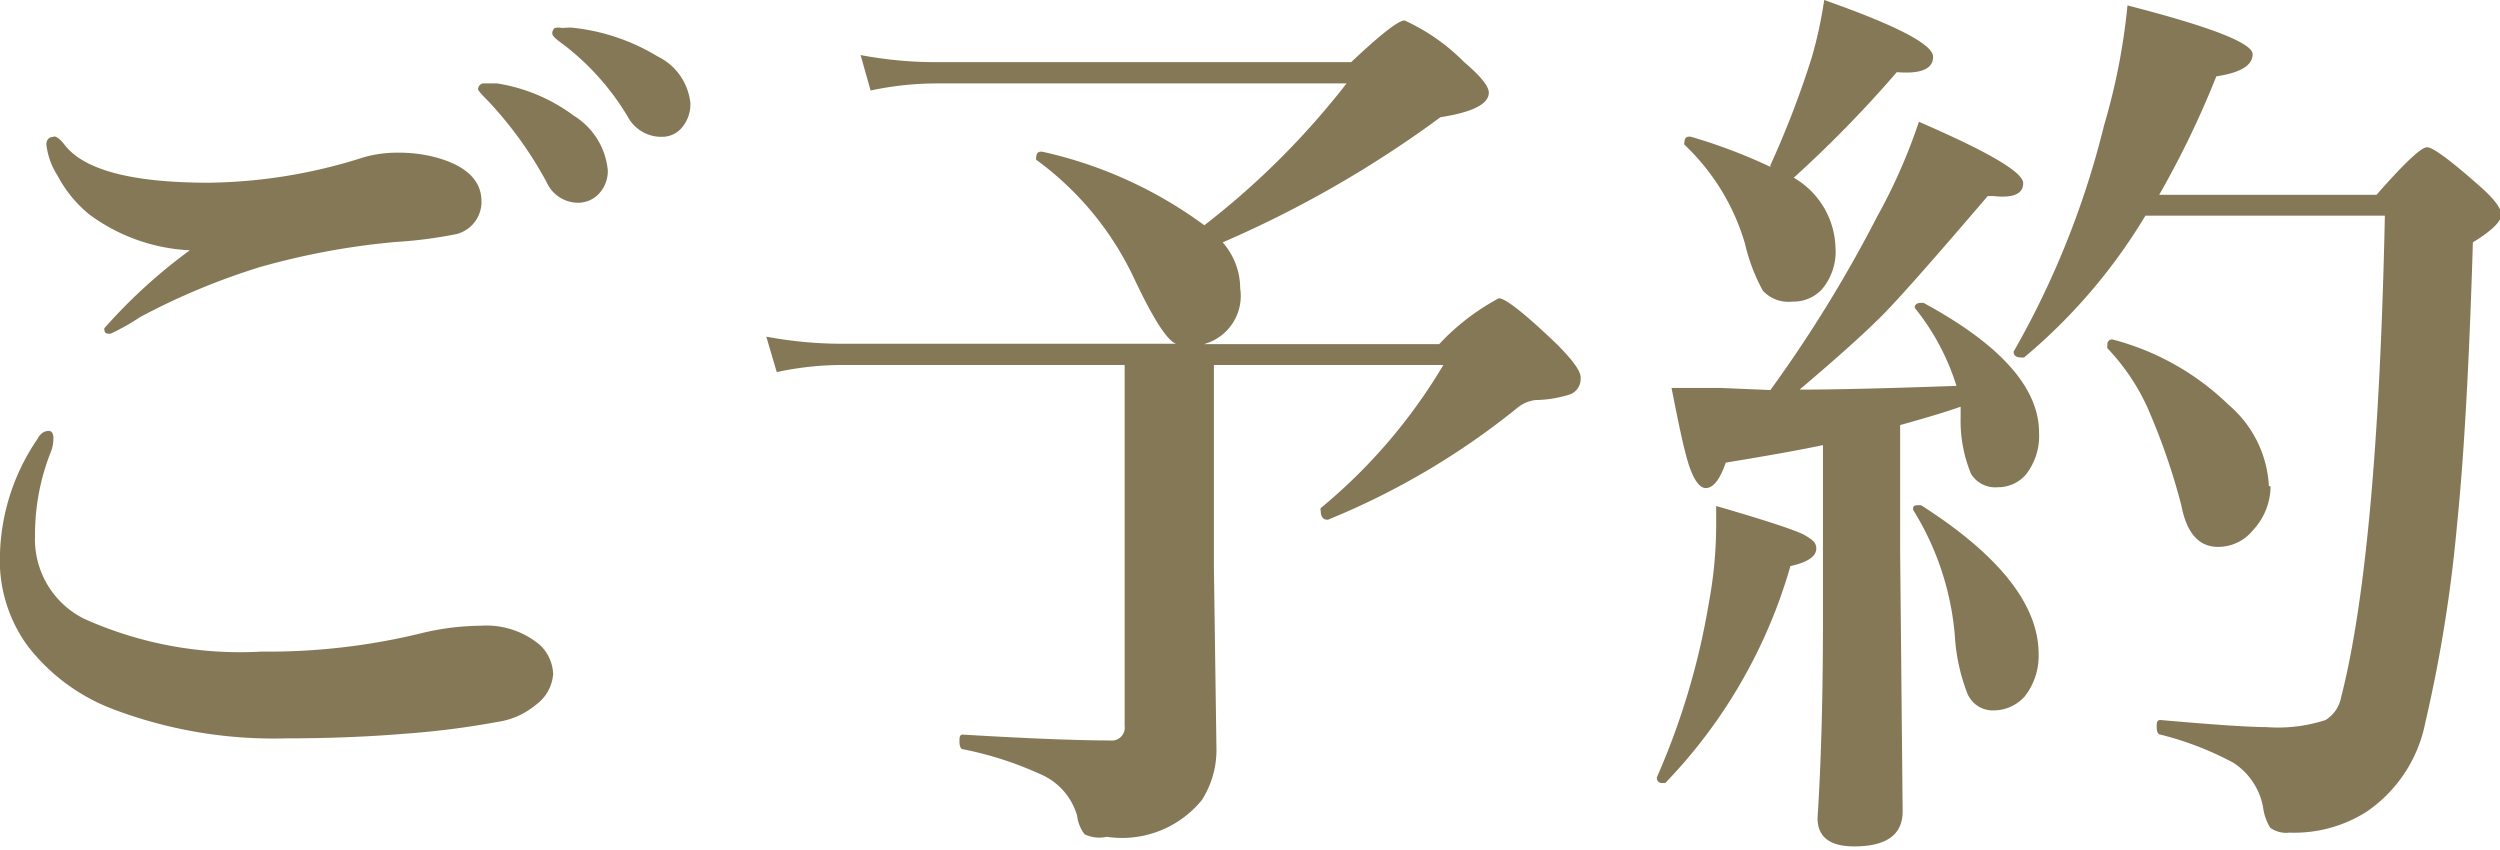
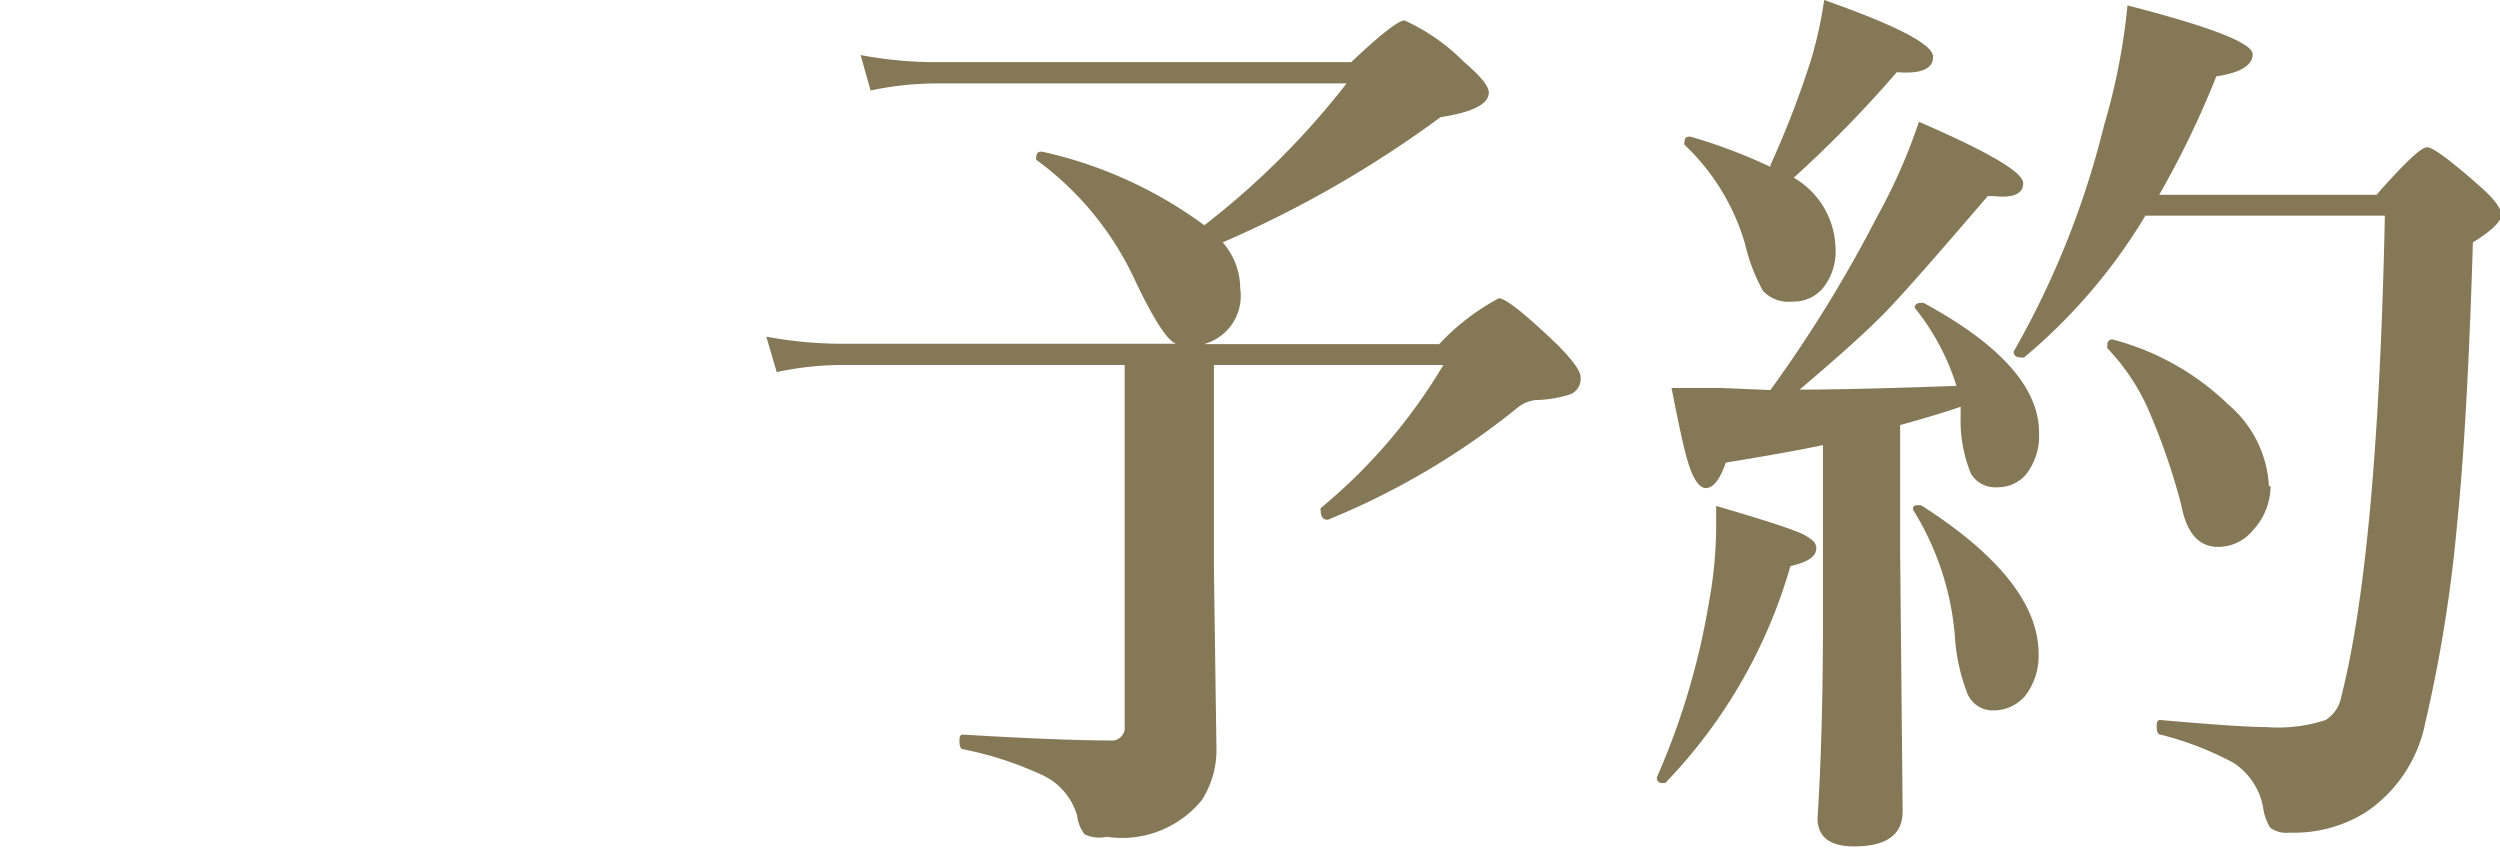
<svg xmlns="http://www.w3.org/2000/svg" viewBox="0 0 59.93 20.37">
  <defs>
    <style>.cls-1{fill:#847857;}</style>
  </defs>
  <title>howto2-1</title>
  <g id="レイヤー_2" data-name="レイヤー 2">
    <g id="レイヤー_1-2" data-name="レイヤー 1">
-       <path class="cls-1" d="M1.17,10.33c.07,0,.11.06.11.17a.89.89,0,0,1-.06.33,5.35,5.35,0,0,0-.38,2,2.13,2.13,0,0,0,1.17,2,9.12,9.12,0,0,0,4.26.79,15.49,15.49,0,0,0,3.87-.45A6.16,6.16,0,0,1,11.52,15a2,2,0,0,1,1.41.45,1,1,0,0,1,.33.71,1,1,0,0,1-.42.74,1.83,1.83,0,0,1-.88.4,20.47,20.47,0,0,1-2.27.29q-1.34.11-2.84.11A10.85,10.85,0,0,1,2.71,17,4.67,4.67,0,0,1,.66,15.48,3.48,3.48,0,0,1,0,13.25a5.13,5.13,0,0,1,.9-2.73Q1,10.33,1.17,10.33Zm.12-7.06c.06,0,.15.06.25.19q.69.92,3.46.92a12.58,12.58,0,0,0,3.72-.61,2.9,2.9,0,0,1,.82-.11,3.48,3.48,0,0,1,.9.11q1.06.29,1.1,1a.8.8,0,0,1-.59.84,10.62,10.62,0,0,1-1.46.19,17.66,17.66,0,0,0-3.25.6A16.28,16.28,0,0,0,3.36,7.6,5.23,5.23,0,0,1,2.65,8c-.1,0-.15,0-.15-.13A12.8,12.8,0,0,1,4.55,6a4.4,4.4,0,0,1-2.41-.86,3,3,0,0,1-.76-.93,1.73,1.73,0,0,1-.27-.76C1.12,3.35,1.17,3.28,1.29,3.28ZM11.92,2a4.16,4.16,0,0,1,1.83.77,1.73,1.73,0,0,1,.82,1.31.79.79,0,0,1-.2.55.68.68,0,0,1-.53.23.83.83,0,0,1-.74-.5,9.32,9.32,0,0,0-1.39-1.93q-.25-.25-.25-.29A.15.15,0,0,1,11.57,2h.18ZM13.68.66a4.91,4.91,0,0,1,2.08.69,1.41,1.41,0,0,1,.79,1.12.87.87,0,0,1-.23.62.62.62,0,0,1-.45.19.91.91,0,0,1-.82-.48,6.13,6.13,0,0,0-1.54-1.73q-.27-.19-.27-.26a.16.16,0,0,1,.06-.14.43.43,0,0,1,.17,0Z" />
      <path class="cls-1" d="M28.86,8.25H34.5a5.49,5.49,0,0,1,1.43-1.1q.24,0,1.39,1.1.57.57.57.79a.4.4,0,0,1-.24.41,2.84,2.84,0,0,1-.84.14.84.84,0,0,0-.44.19,18,18,0,0,1-4.54,2.68h0c-.11,0-.17-.07-.17-.22a.08.08,0,0,1,0-.06,13.14,13.14,0,0,0,2.94-3.43h-5.5v4.89l.06,4.26a2.23,2.23,0,0,1-.35,1.28,2.47,2.47,0,0,1-2.28.88A.82.82,0,0,1,26,20a.9.9,0,0,1-.18-.45,1.55,1.55,0,0,0-.9-1,8.37,8.37,0,0,0-1.84-.59c-.05,0-.08-.08-.08-.18s0-.17.08-.17q2.36.14,3.53.14a.31.31,0,0,0,.35-.35V8.75H20.13a7.4,7.4,0,0,0-1.51.17l-.25-.85a9.74,9.74,0,0,0,1.76.17h8.06q-.32-.12-1-1.56a7.42,7.42,0,0,0-2.35-2.85.06.06,0,0,1,0-.05c0-.11.05-.16.16-.14a10.29,10.29,0,0,1,3.87,1.76A19.11,19.11,0,0,0,32.28,2H22.42a7.61,7.61,0,0,0-1.55.17l-.24-.85a9.74,9.74,0,0,0,1.76.17h10q1.06-1,1.28-1a4.82,4.82,0,0,1,1.43,1q.59.5.59.73,0,.41-1.16.59a26.48,26.48,0,0,1-5.22,3,1.68,1.68,0,0,1,.42,1.1A1.2,1.2,0,0,1,28.86,8.25Z" />
      <path class="cls-1" d="M43.54,13.15c0,.19-.21.33-.62.42a12.4,12.4,0,0,1-3,5.2l-.06,0a.12.12,0,0,1-.14-.14v0a17.51,17.51,0,0,0,1.24-4.15,10.37,10.37,0,0,0,.18-2c0-.1,0-.22,0-.35q1.69.49,2.09.68C43.44,12.93,43.54,13,43.54,13.15Zm-1.1-3.8A32,32,0,0,0,45,5.19a13.49,13.49,0,0,0,1-2.27Q48.5,4,48.5,4.39t-.72.31h-.13Q45.82,6.84,45.2,7.48T43.14,9.34q1.25,0,3.76-.09a5.64,5.64,0,0,0-1-1.87.1.1,0,0,1,0,0c0-.08.05-.12.16-.12h.05q2.77,1.5,2.77,3.11a1.5,1.5,0,0,1-.31,1,.88.88,0,0,1-.68.31.68.68,0,0,1-.64-.32A3.34,3.34,0,0,1,47,10l0-.25q-.48.17-1.45.44v3l.06,6.26q0,.84-1.16.84-.88,0-.88-.68.13-2,.13-4.78V10.67q-.8.17-2.33.42-.21.61-.48.61c-.14,0-.28-.18-.4-.54s-.25-1-.42-1.86q.57,0,1.17,0Zm0-5.39a22.37,22.37,0,0,0,1-2.61A10.59,10.59,0,0,0,43.73,0q2.61.92,2.61,1.36t-.87.37A28.75,28.75,0,0,1,43,4.26a2,2,0,0,1,1,1.67,1.4,1.4,0,0,1-.32,1,.93.93,0,0,1-.71.3.84.84,0,0,1-.71-.26,4.43,4.43,0,0,1-.43-1.13,5.3,5.3,0,0,0-1.45-2.37.07.07,0,0,1,0-.06q0-.16.16-.13A12.91,12.91,0,0,1,42.44,4Zm6.43,11.73a1.57,1.57,0,0,1-.33,1,1,1,0,0,1-.74.34.66.66,0,0,1-.64-.41,4.58,4.58,0,0,1-.3-1.4,6.77,6.77,0,0,0-1-3,.06.06,0,0,1,0,0c0-.07,0-.11.13-.11l.06,0Q48.87,13.91,48.87,15.68ZM51.43,5.17a13.41,13.41,0,0,1-2.91,3.4l-.06,0q-.19,0-.19-.14v0A21,21,0,0,0,50.44,3,15.32,15.32,0,0,0,51,.13Q54,.9,54,1.3t-.87.53a22.29,22.29,0,0,1-1.37,2.84h5.21q1-1.14,1.21-1.14t1.25.92q.53.46.53.7t-.68.66q-.13,4.33-.38,6.77a34.45,34.45,0,0,1-.76,4.74,3.37,3.37,0,0,1-1.41,2.14,3.24,3.24,0,0,1-1.85.5.64.64,0,0,1-.46-.12,1.26,1.26,0,0,1-.17-.49,1.61,1.61,0,0,0-.72-1.07,7.59,7.59,0,0,0-1.74-.67c-.06,0-.09-.08-.09-.18s0-.17.09-.17q1.92.17,2.54.17a3.68,3.68,0,0,0,1.42-.17.82.82,0,0,0,.37-.54Q57,13.29,57.17,5.17Zm3,6.49A1.56,1.56,0,0,1,54,12.72a1.07,1.07,0,0,1-.83.39q-.69,0-.88-1a15.59,15.59,0,0,0-.82-2.36,5.13,5.13,0,0,0-.95-1.4.13.13,0,0,1,0-.08.11.11,0,0,1,.13-.13h0a6.26,6.26,0,0,1,2.77,1.56A2.75,2.75,0,0,1,54.39,11.65Z" />
    </g>
  </g>
</svg>